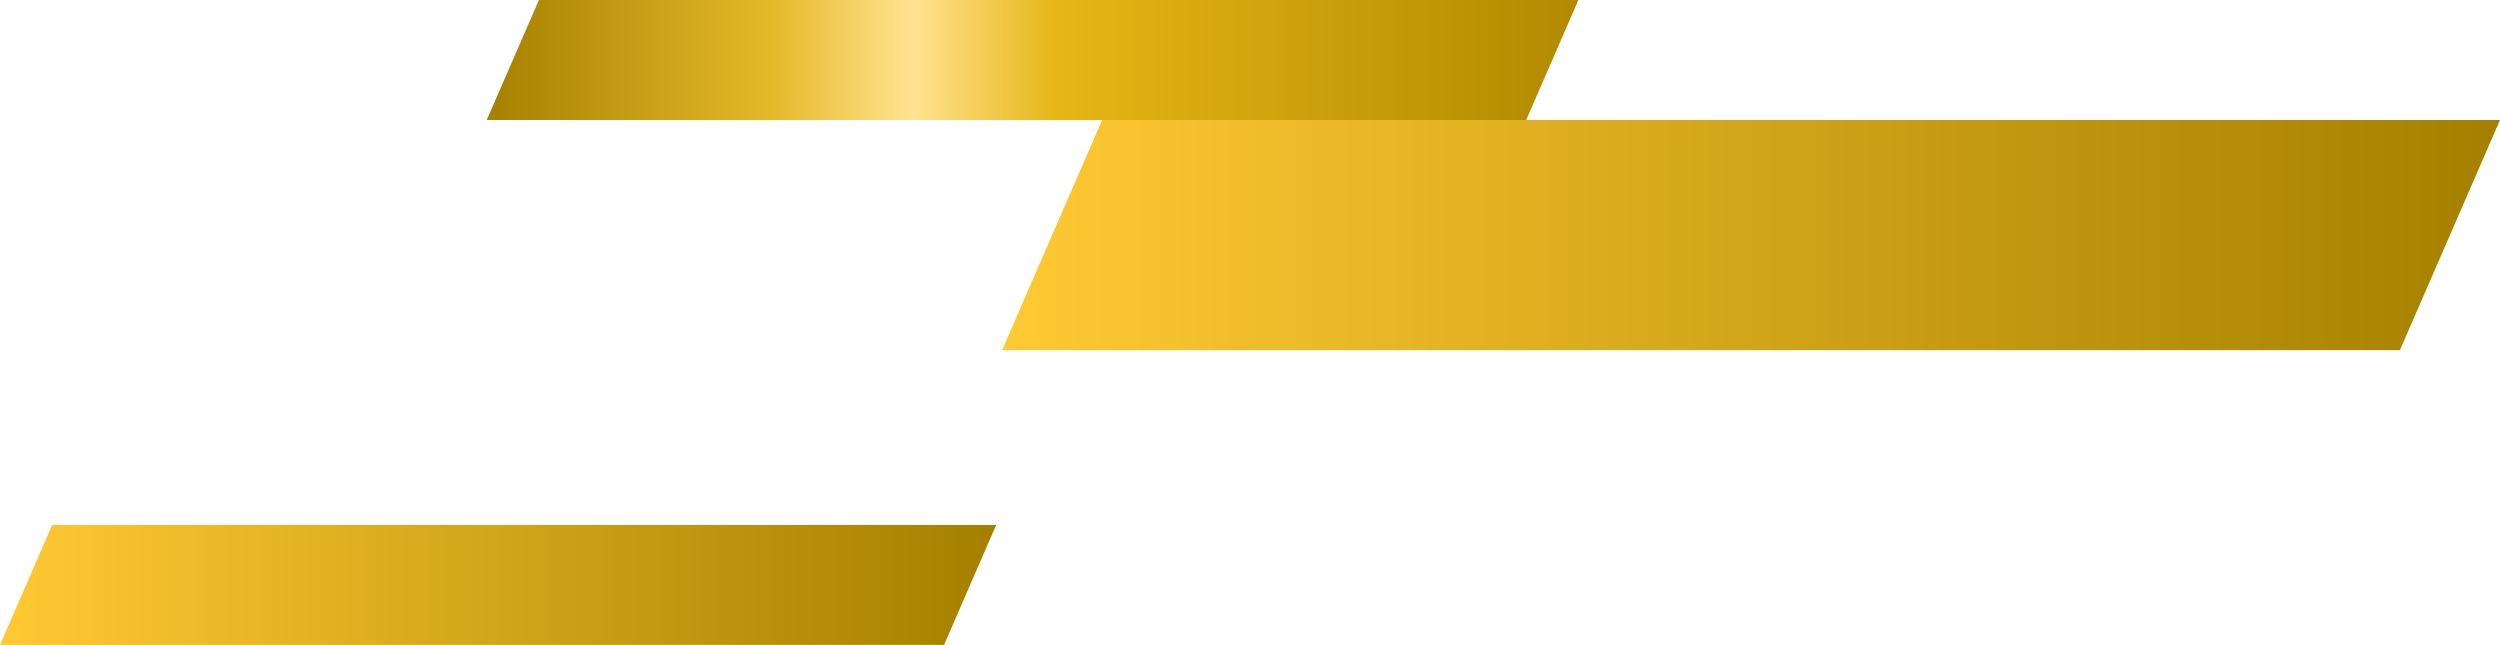
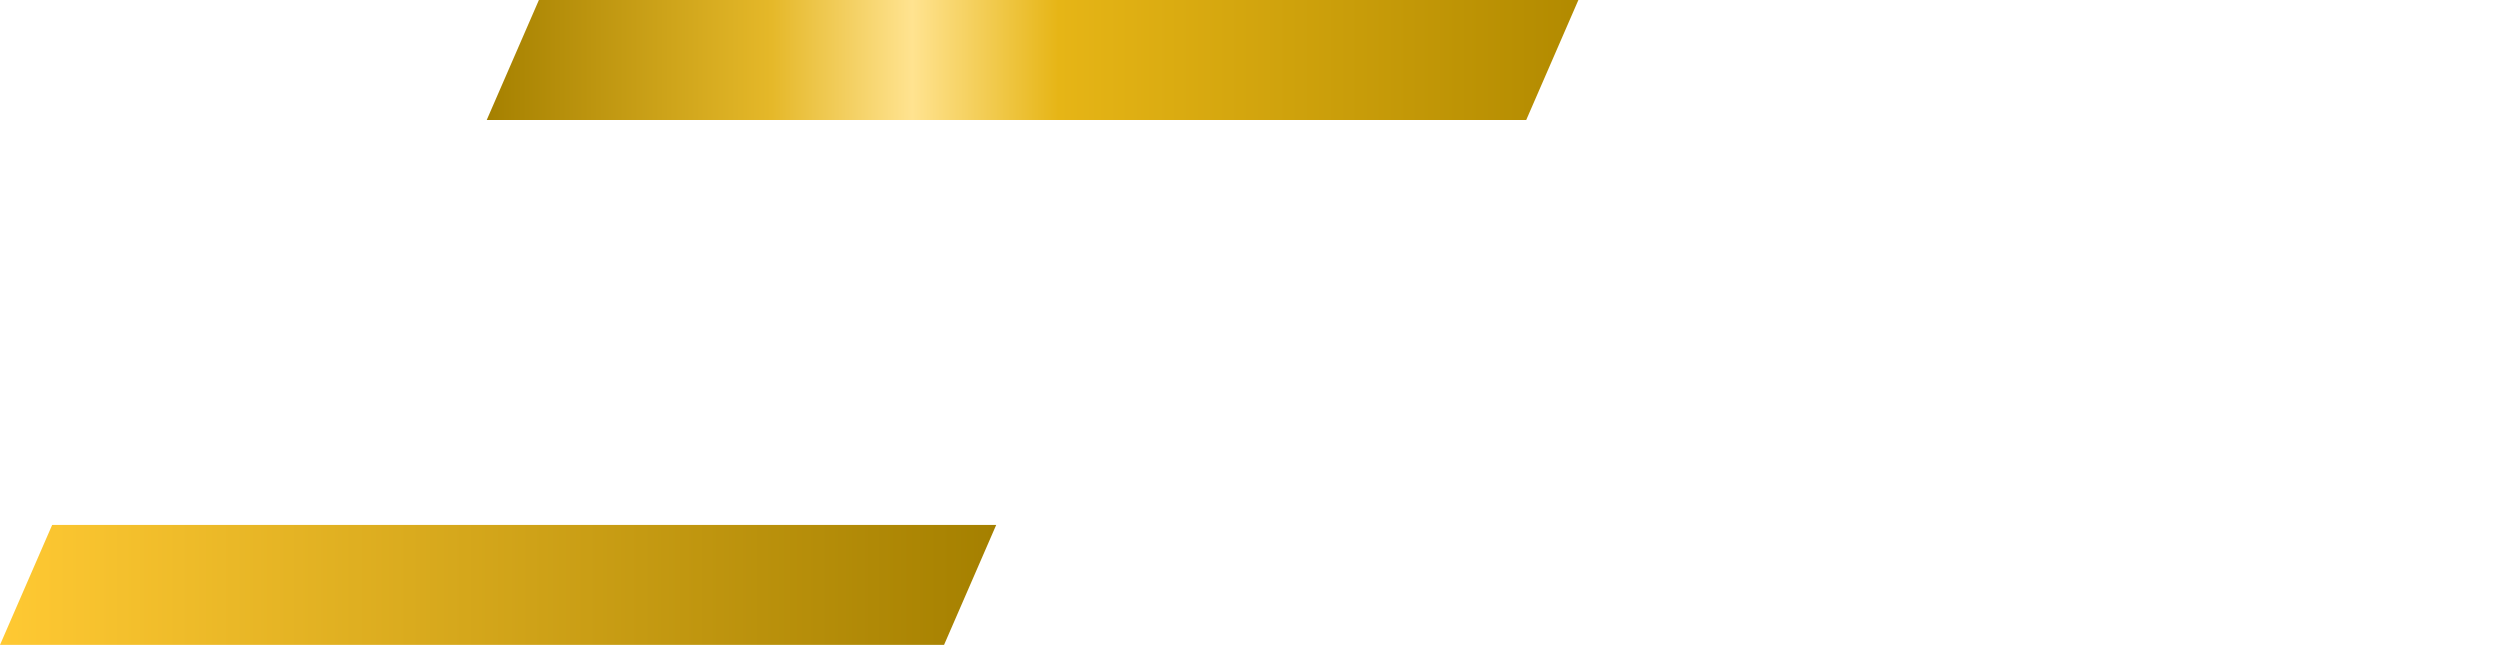
<svg xmlns="http://www.w3.org/2000/svg" id="グループ_1423" data-name="グループ 1423" width="261.949" height="67.572" viewBox="0 0 261.949 67.572">
  <defs>
    <linearGradient id="linear-gradient" y1="0.5" x2="1" y2="0.5" gradientUnits="objectBoundingBox">
      <stop offset="0" stop-color="#a58000" />
      <stop offset="0.261" stop-color="#e5b829" />
      <stop offset="0.39" stop-color="#ffe390" />
      <stop offset="0.524" stop-color="#e6b516" />
      <stop offset="1" stop-color="#b28a00" />
    </linearGradient>
    <linearGradient id="linear-gradient-2" y1="0.5" x2="1" y2="0.5" gradientUnits="objectBoundingBox">
      <stop offset="0" stop-color="#ffc933" />
      <stop offset="1" stop-color="#a58000" />
    </linearGradient>
  </defs>
  <path id="パス_1403" data-name="パス 1403" d="M-54.534,0H54.383L48.917,12.571H-60Z" transform="translate(111)" fill="url(#linear-gradient)" />
  <path id="パス_1408" data-name="パス 1408" d="M-84.534,0H14.383L8.917,12.571H-90Z" transform="translate(90 55.001)" fill="url(#linear-gradient-2)" />
-   <path id="パス_1404" data-name="パス 1404" d="M40.484,0H186.951L176.467,24.113H30Z" transform="translate(74.998 12.572)" fill="url(#linear-gradient-2)" />
</svg>